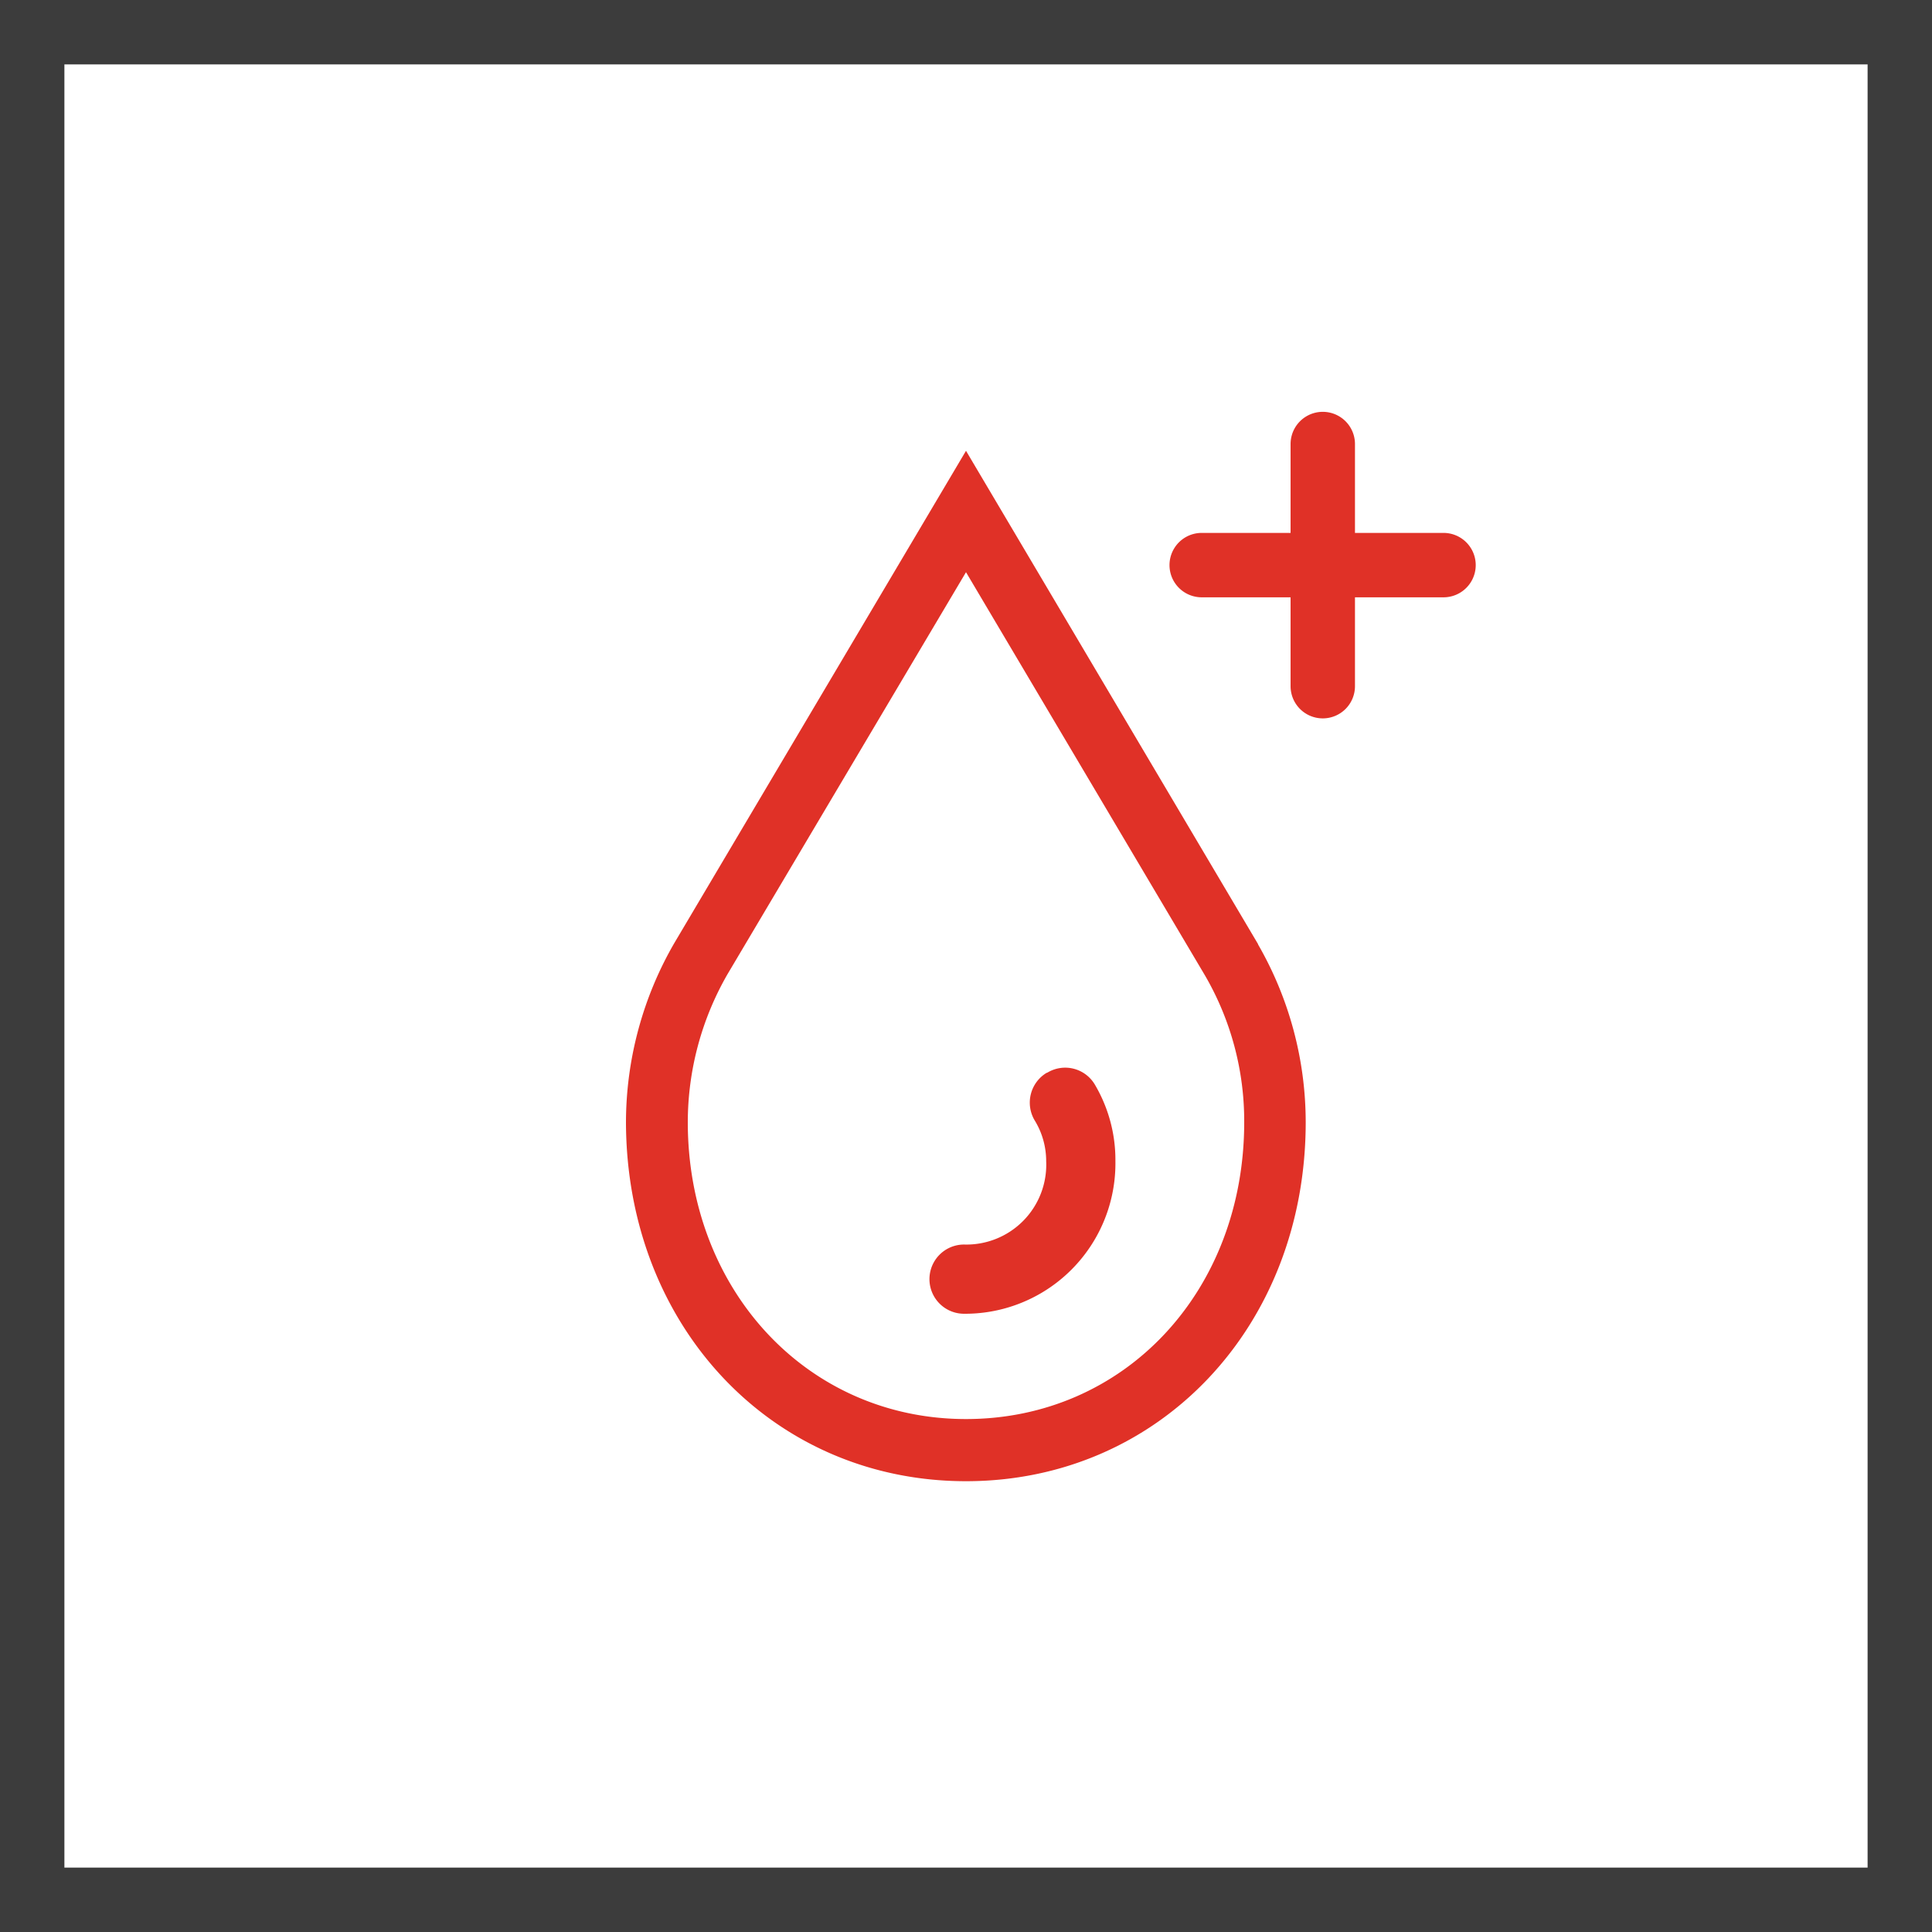
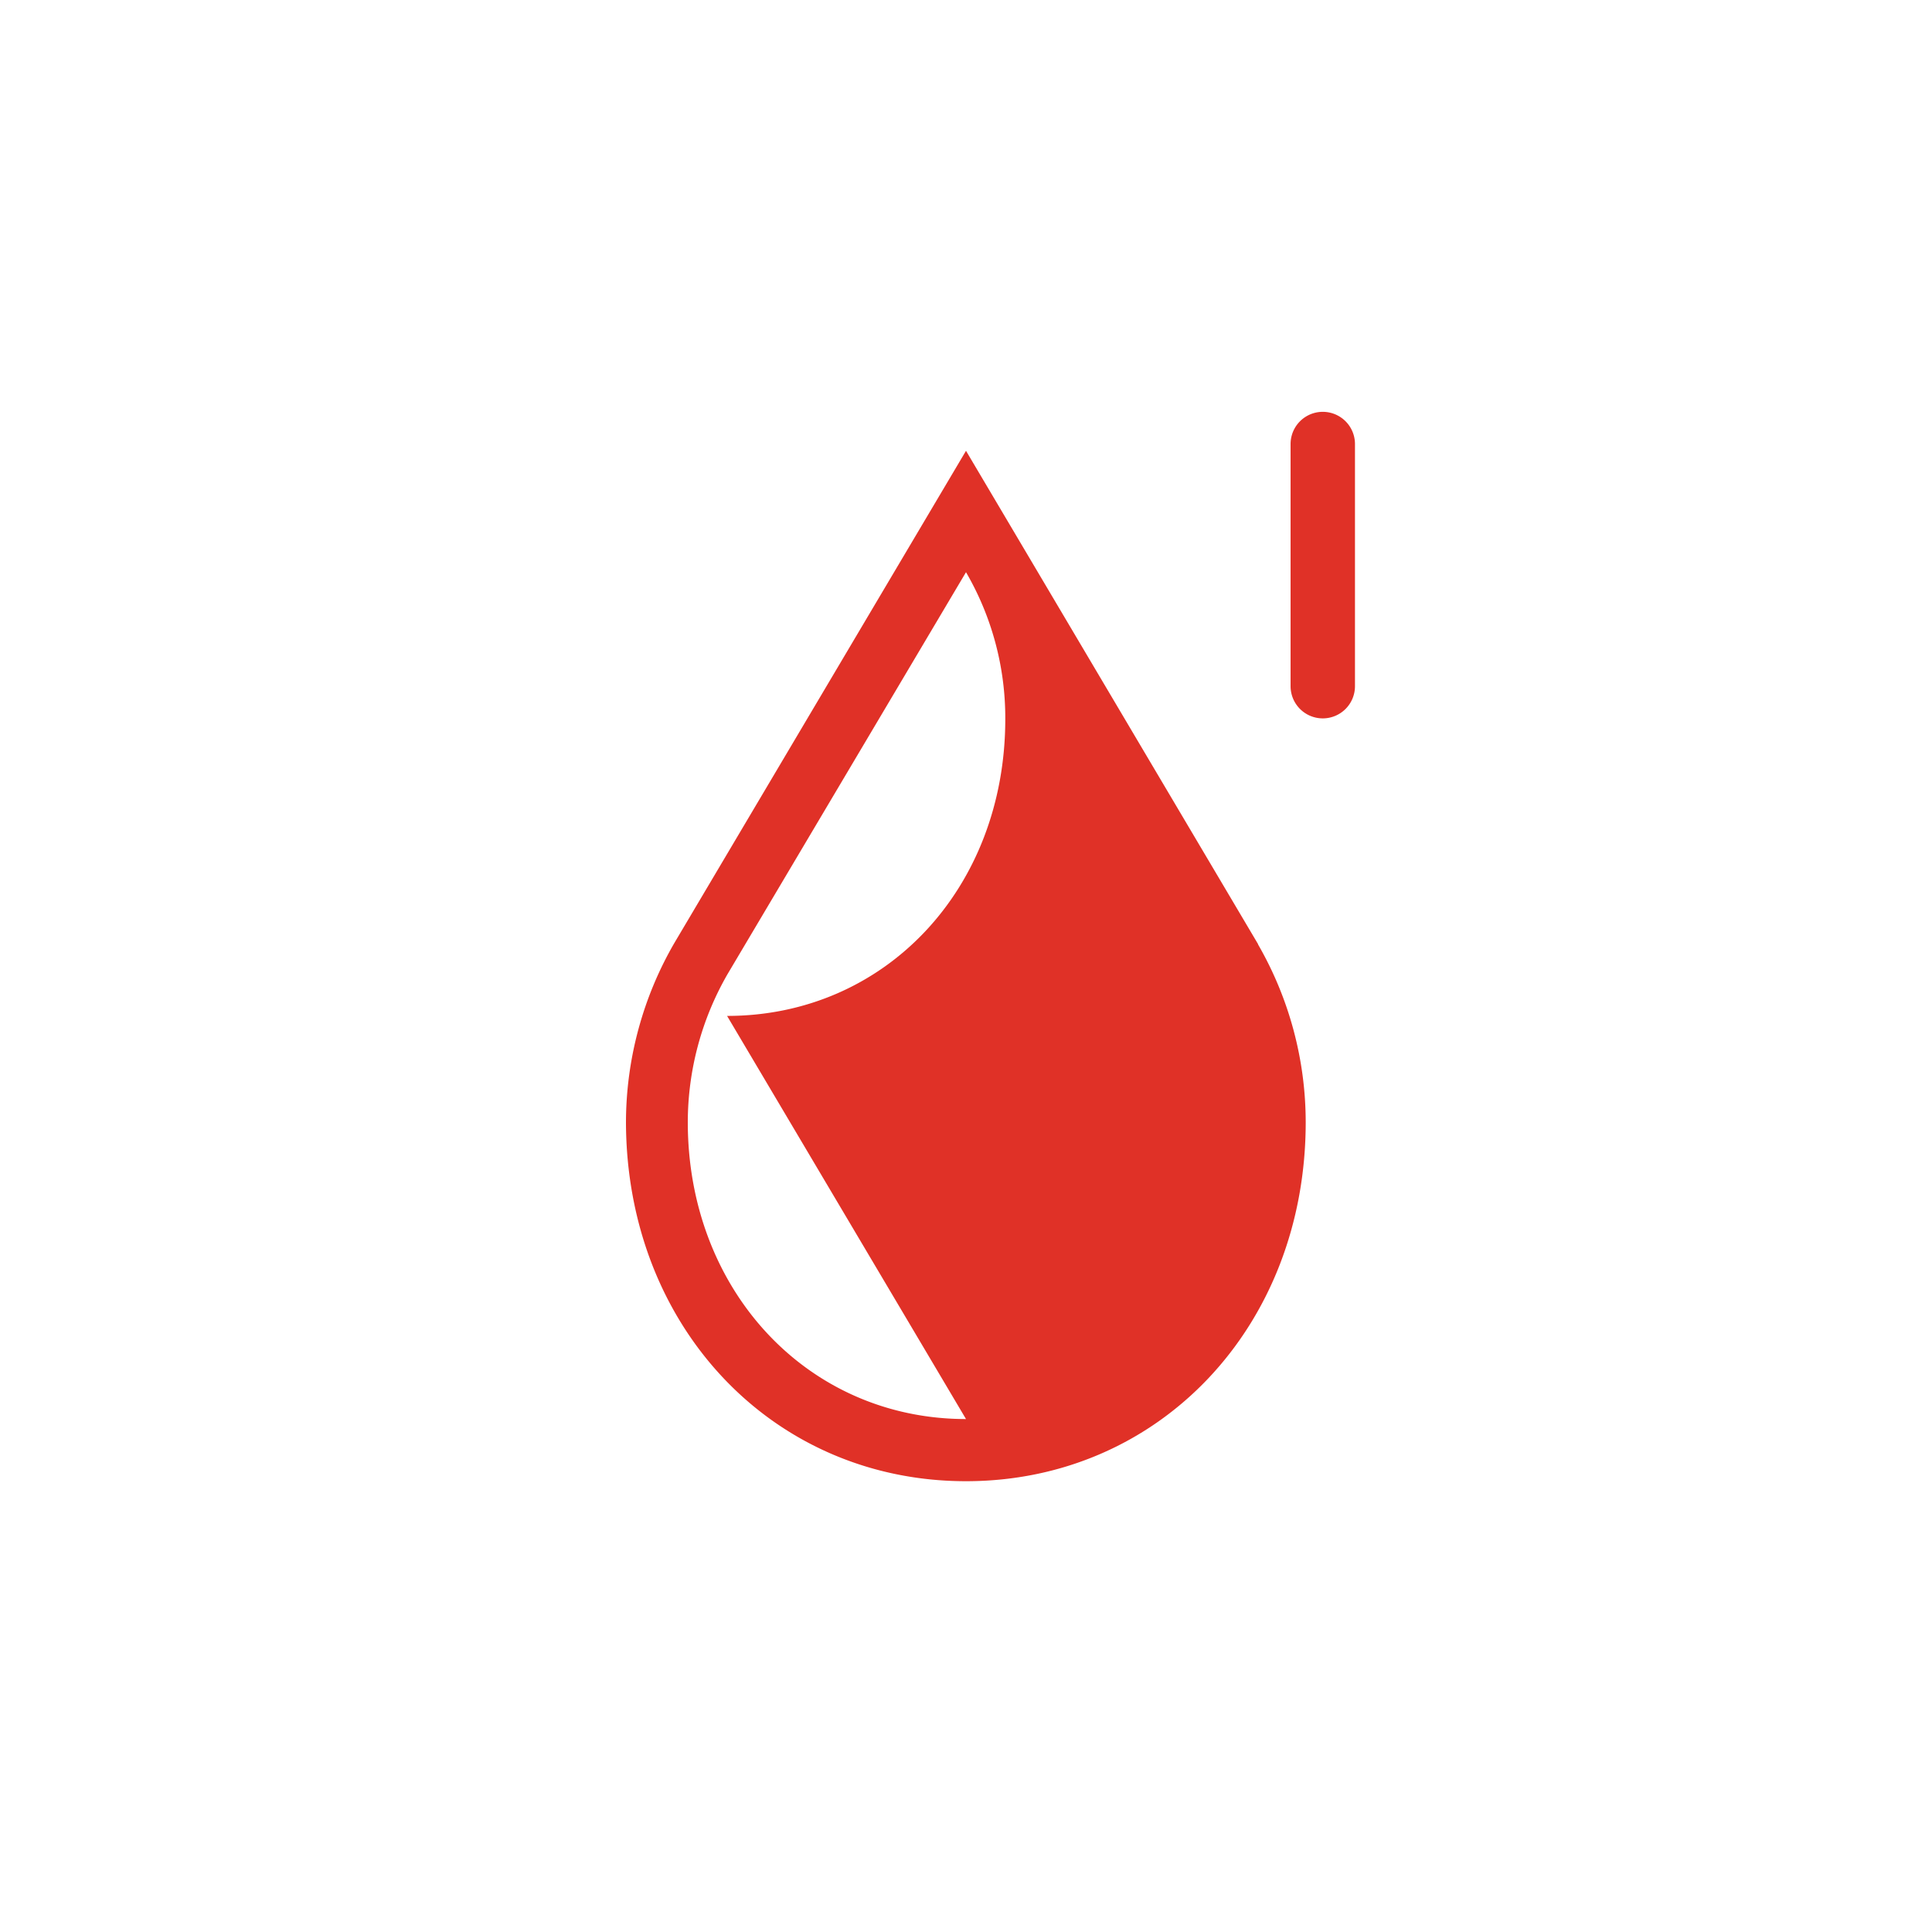
<svg xmlns="http://www.w3.org/2000/svg" viewBox="0 0 60 60">
  <defs>
    <style>.cls-1{fill:#3c3c3c;}.cls-2{fill:#e03127;}</style>
  </defs>
  <title>Суперполоскание</title>
  <g id="Слой_2" data-name="Слой 2">
    <g id="Слой_1-2" data-name="Слой 1">
-       <path class="cls-1" d="M58,2V58H2V2H58m2-2H0V60H60V0Z" />
-       <path class="cls-2" d="M39.07,29.32,30,14,20.94,29.29a11.15,11.15,0,0,0-1.5,5.55C19.45,41.2,24,46,30,46S40.55,41.2,40.55,34.85a11.07,11.07,0,0,0-1.48-5.52M30,44.07c-4.92,0-8.64-4-8.64-9.22a9.23,9.23,0,0,1,1.23-4.59L30,17.77l7.42,12.52a9,9,0,0,1,1.22,4.56c0,5.26-3.72,9.22-8.64,9.22" />
-       <path class="cls-2" d="M32.5,33.32a1.08,1.08,0,0,0-.37,1.47,2.42,2.42,0,0,1,.36,1.27,2.48,2.48,0,0,1-2.55,2.59,1.07,1.07,0,0,0,0,2.15,4.67,4.67,0,0,0,4.7-4.74A4.6,4.6,0,0,0,34,33.68a1.07,1.07,0,0,0-1.47-.37" />
+       <path class="cls-2" d="M39.07,29.32,30,14,20.94,29.29a11.15,11.15,0,0,0-1.5,5.55C19.45,41.2,24,46,30,46S40.55,41.2,40.55,34.85a11.07,11.07,0,0,0-1.48-5.52M30,44.07c-4.92,0-8.64-4-8.64-9.22a9.23,9.23,0,0,1,1.23-4.59L30,17.77a9,9,0,0,1,1.22,4.56c0,5.26-3.72,9.22-8.64,9.22" />
      <path class="cls-2" d="M41.08,22.31a1,1,0,0,1-1-1V13.79a1,1,0,1,1,2,0v7.51A1,1,0,0,1,41.08,22.31Z" />
-       <path class="cls-2" d="M44.84,18.55H37.32a1,1,0,0,1,0-2h7.51a1,1,0,0,1,0,2Z" />
    </g>
  </g>
</svg>